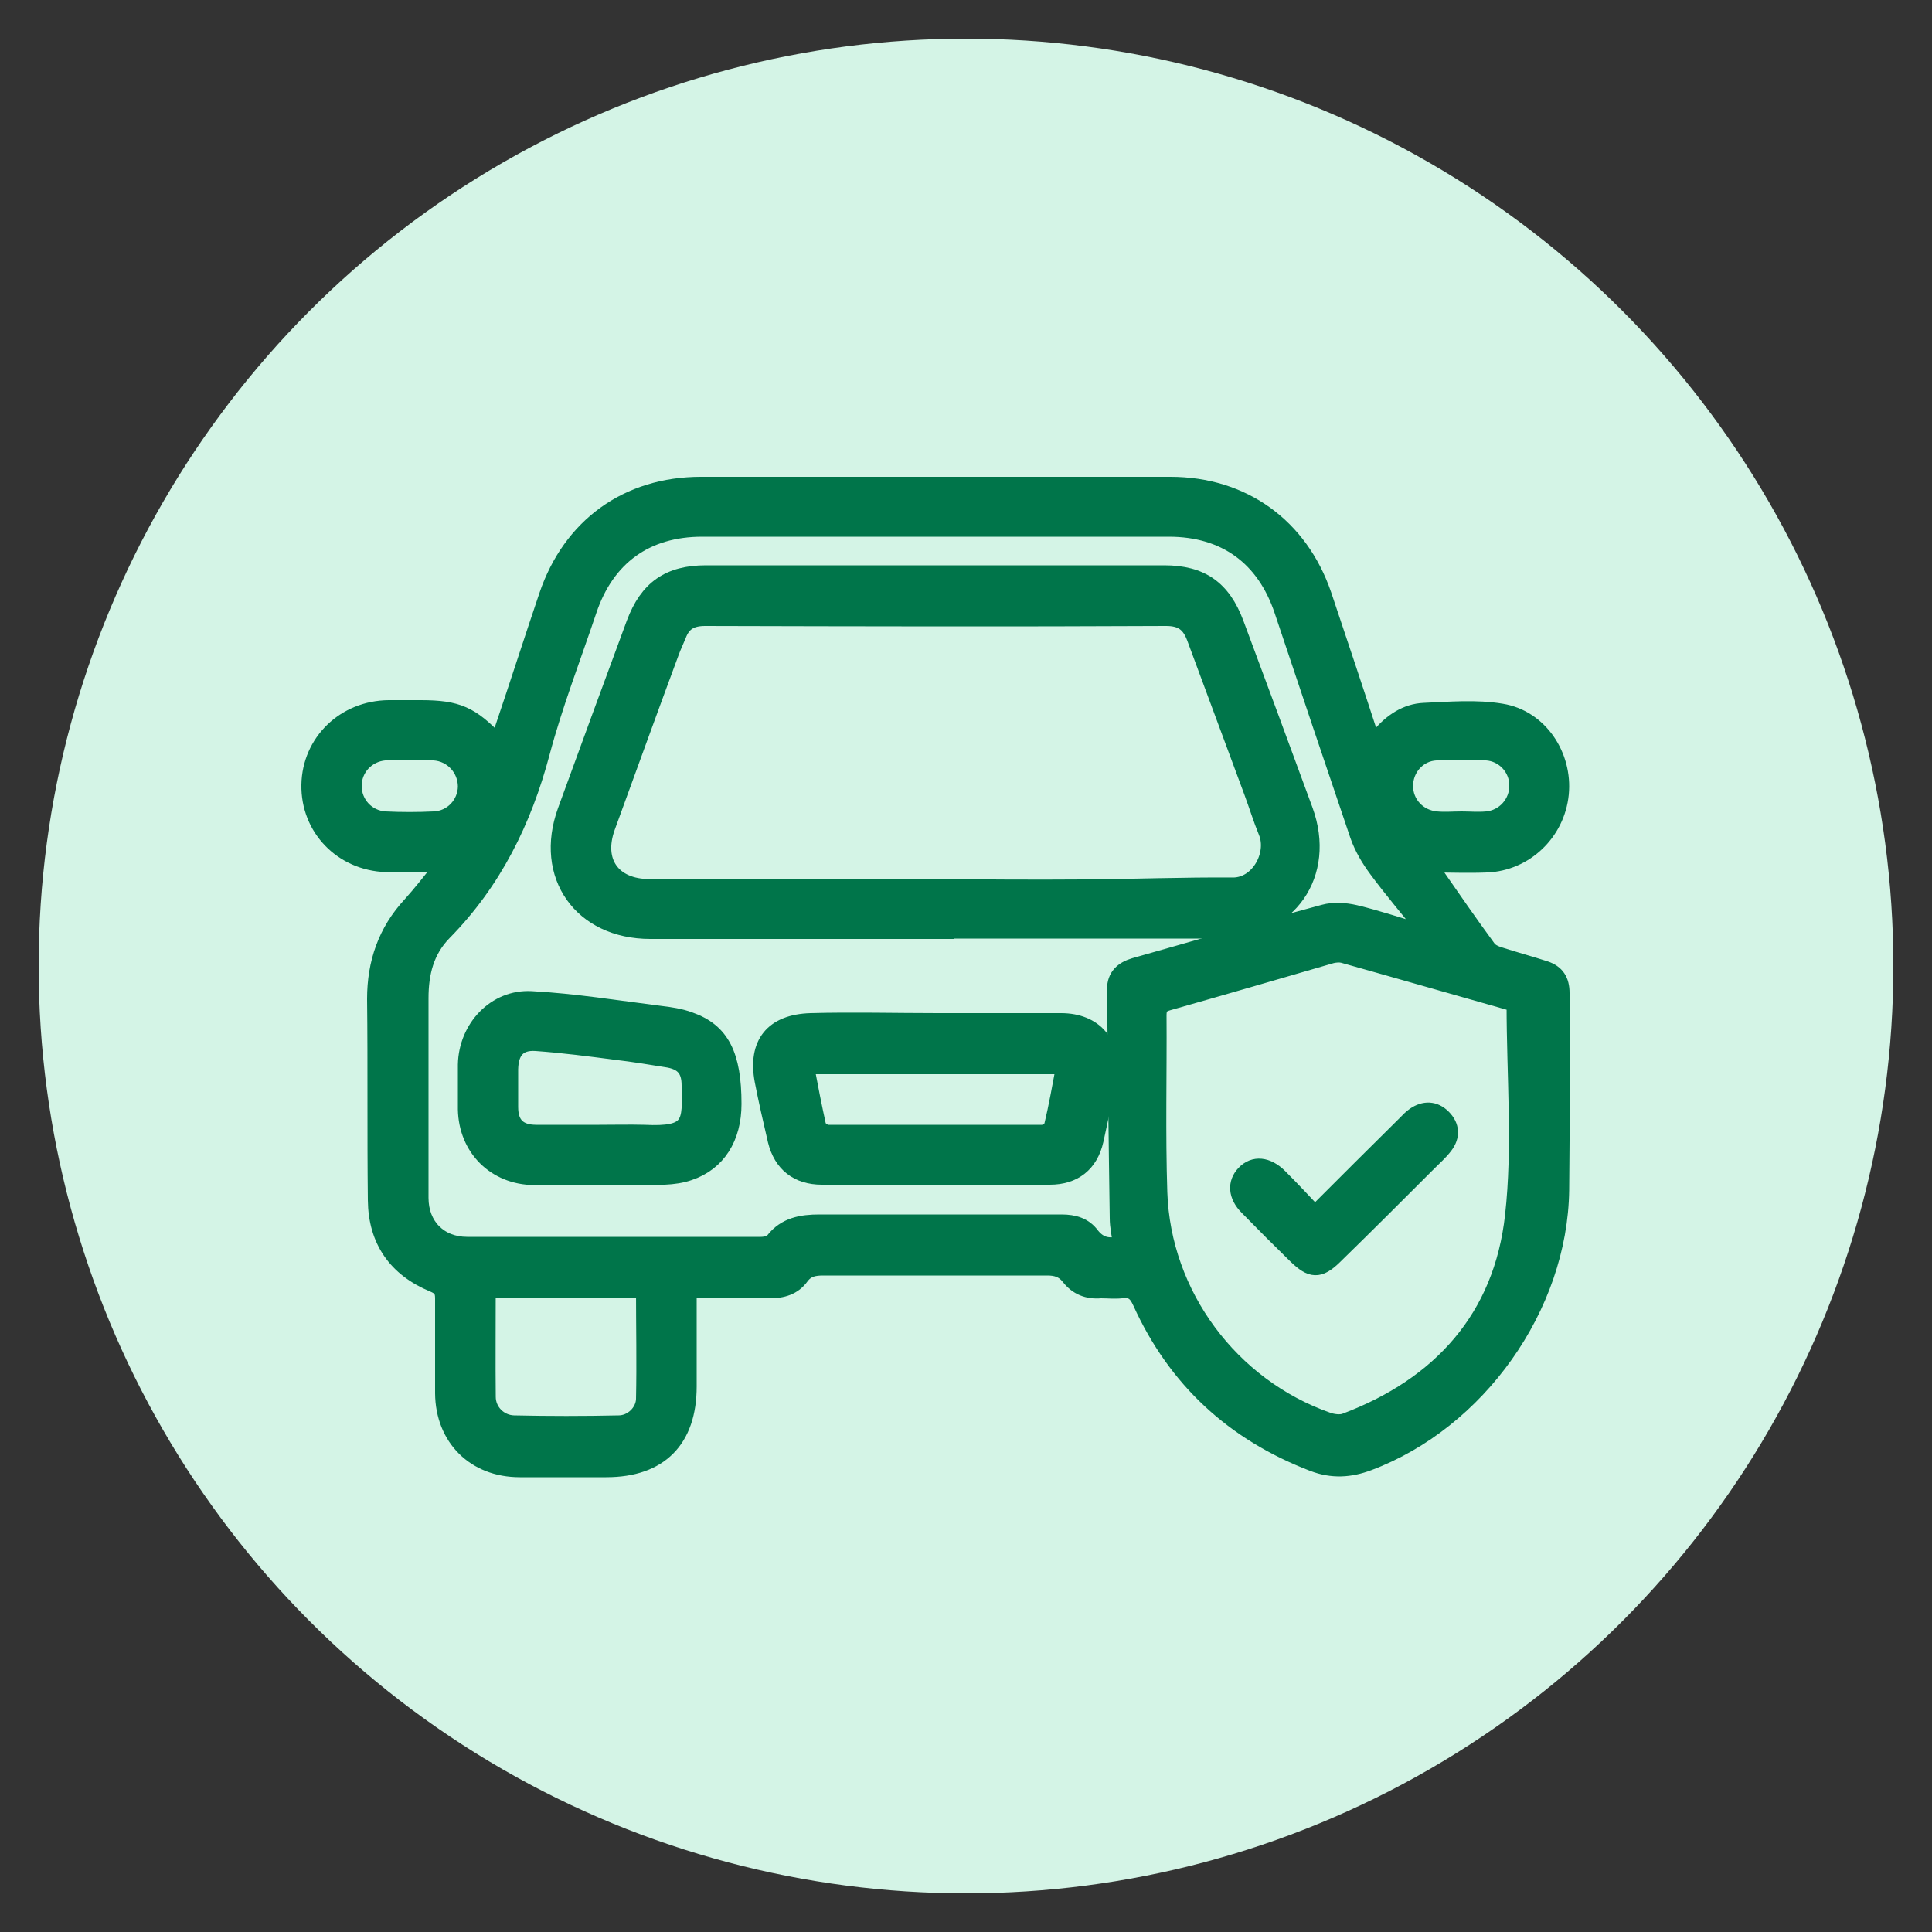
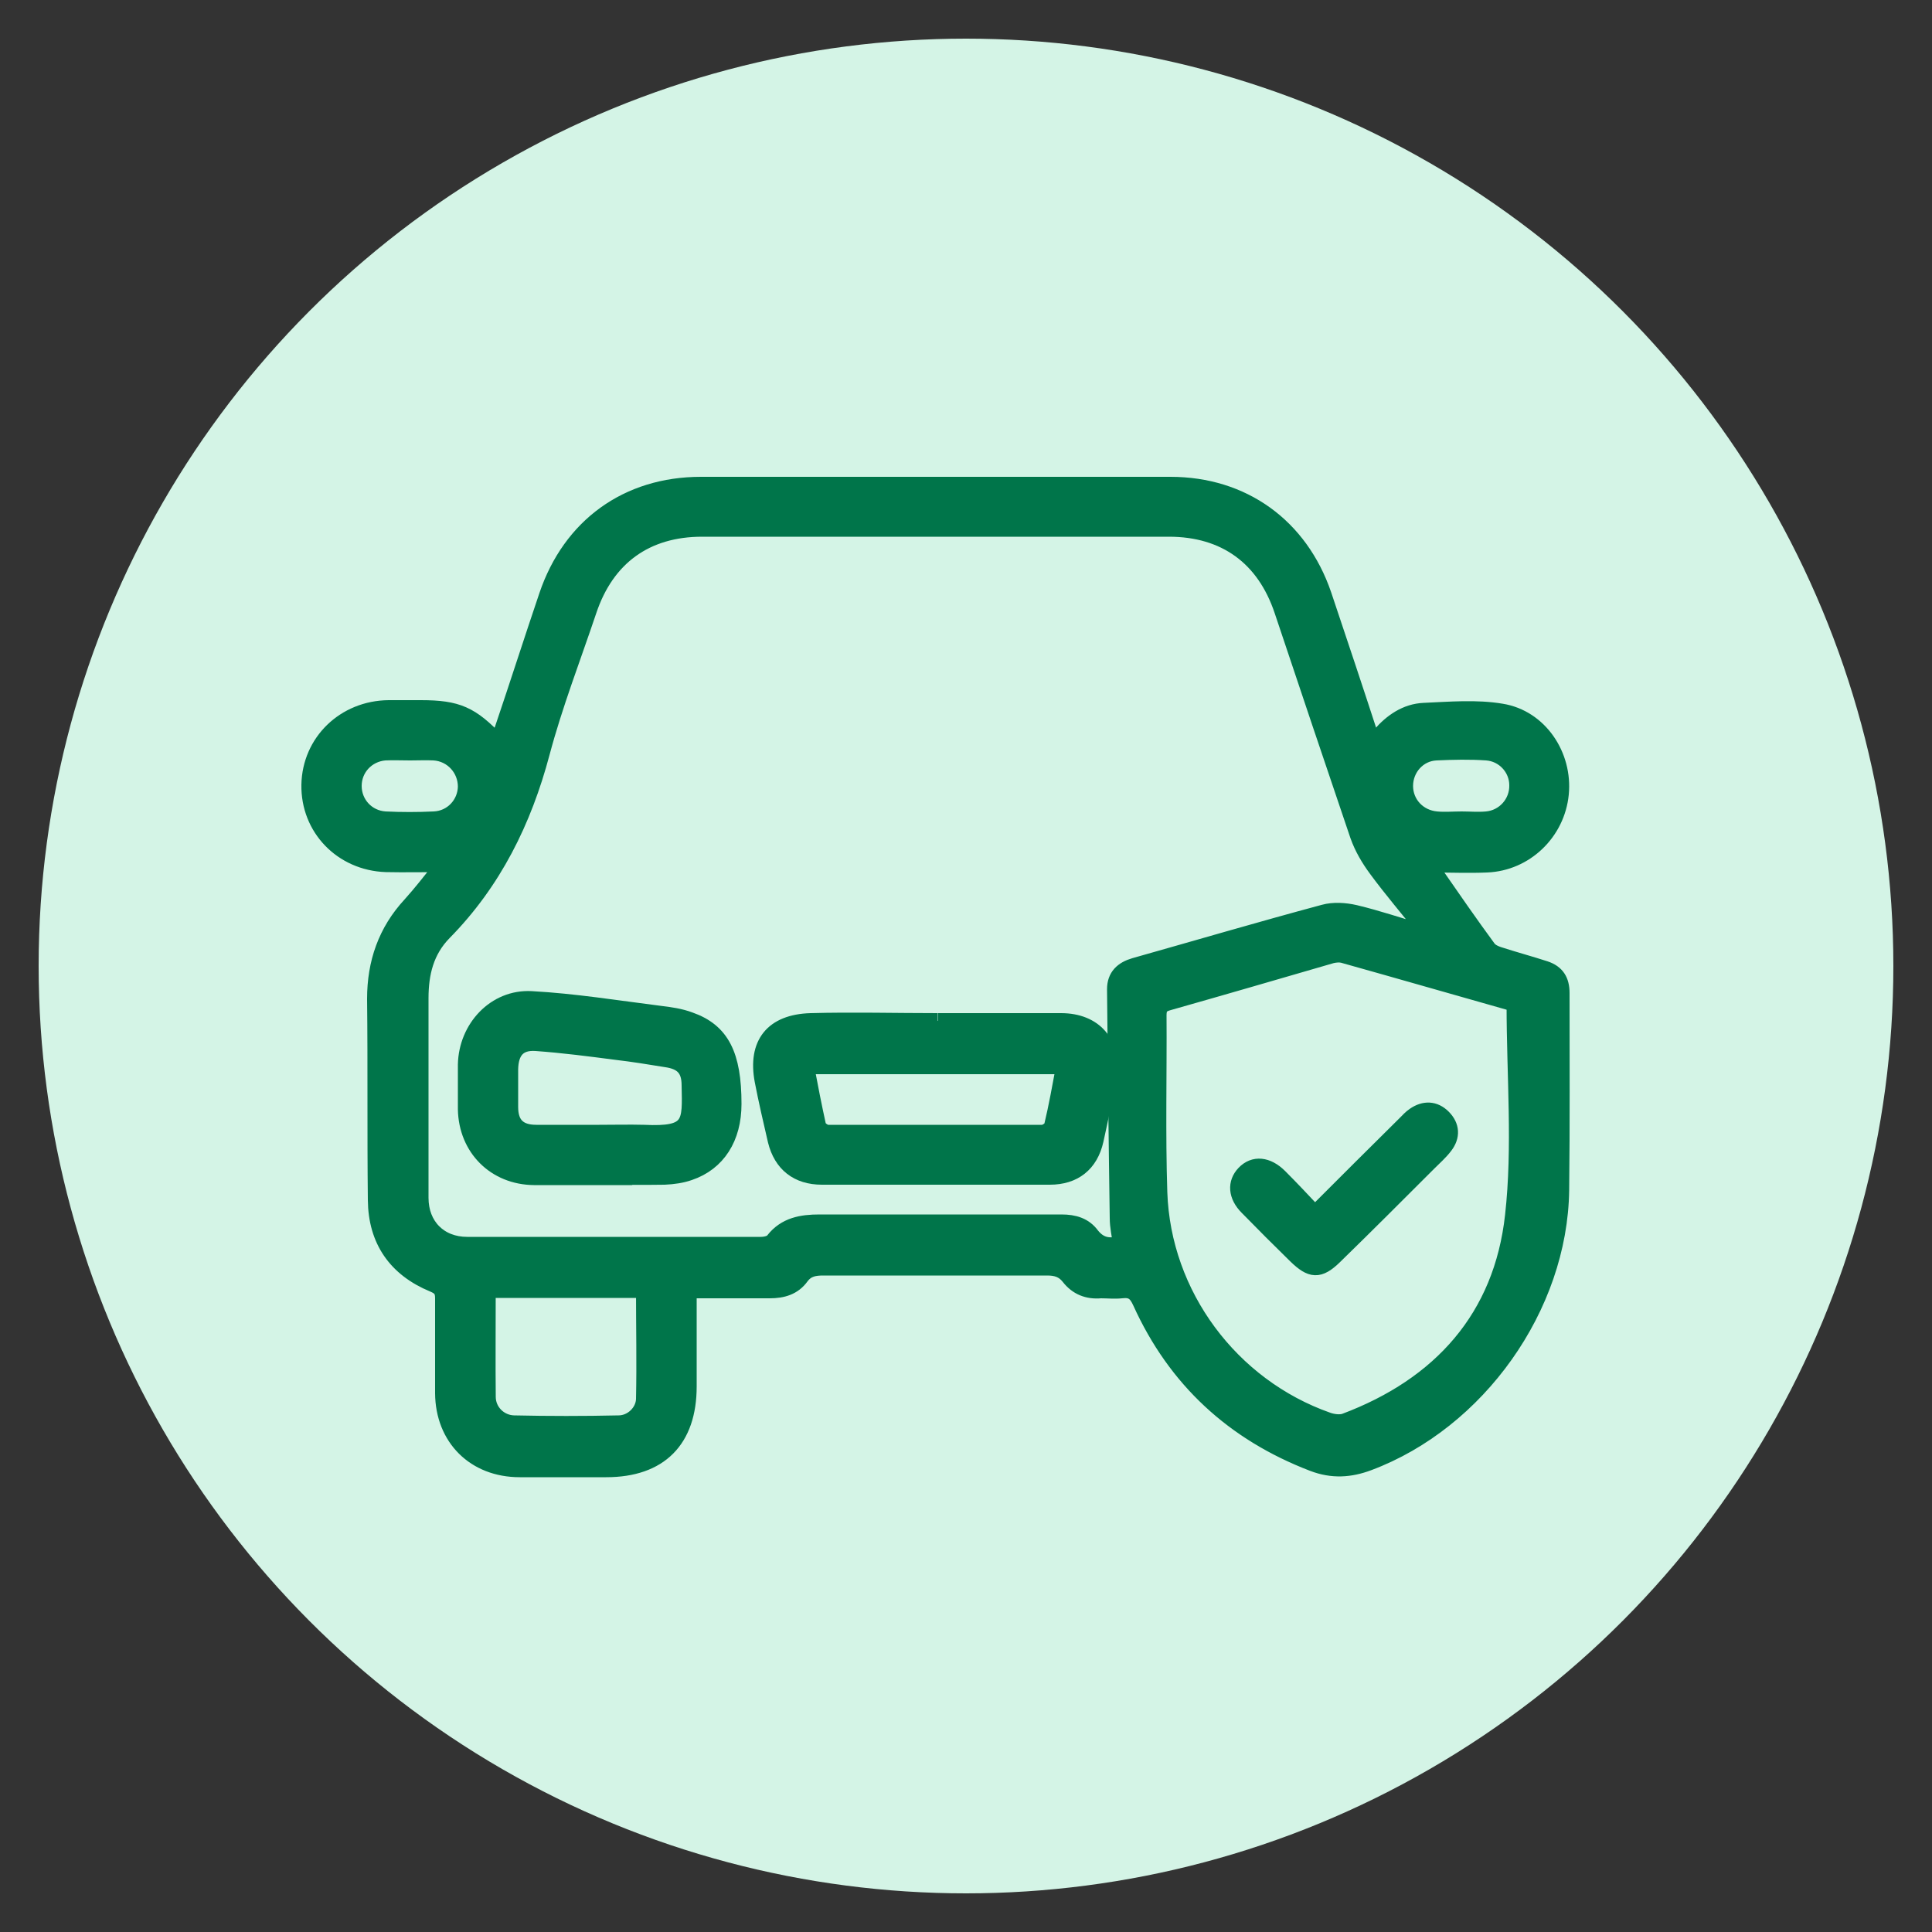
<svg xmlns="http://www.w3.org/2000/svg" viewBox="0 0 50 50">
  <rect x="0" y="0" width="50" height="50" fill="#333333" stroke="none" />
  <defs>
    <style>
      .cls-1 {
        fill: #d4f4e6;
        stroke-width: 0px;
      }

      .cls-2 {
        fill: #00754a;
        stroke: #00754a;
        stroke-miterlimit: 10;
        stroke-width: .4px;
      }
    </style>
  </defs>
  <g id="Layer_34" data-name="Layer 34">
    <circle class="cls-1" cx="25" cy="25" r="24" />
  </g>
  <g id="Layer_35" data-name="Layer 35">
    <g>
      <path class="cls-2" d="M11.46,22.37c-.54,0-1.01.01-1.47,0-1.15-.04-2.01-.94-1.99-2.06.02-1.11.91-1.98,2.06-1.99.28,0,.55,0,.83,0,.95,0,1.31.16,1.98.87.05-.12.09-.22.13-.32.39-1.15.76-2.31,1.15-3.46.61-1.8,2.08-2.87,3.99-2.87,4.05,0,8.1,0,12.15,0,1.88,0,3.36,1.07,3.97,2.85.42,1.25.84,2.51,1.26,3.8.07-.07.14-.11.19-.17.3-.35.68-.61,1.14-.63.67-.03,1.36-.09,2.01.02.99.16,1.64,1.14,1.54,2.14-.1,1-.92,1.79-1.92,1.83-.47.02-.94,0-1.45,0,.05.09.08.16.12.22.45.65.9,1.3,1.37,1.94.06.08.17.13.26.16.4.13.81.24,1.21.37.3.1.43.3.43.63,0,1.7.01,3.4-.01,5.1-.04,3.03-2.16,6-4.99,7.06-.48.18-.94.21-1.44.02-2.06-.79-3.56-2.17-4.47-4.18-.11-.24-.22-.33-.48-.3-.18.02-.36,0-.54,0-.34.03-.62-.08-.83-.35-.15-.19-.33-.24-.56-.24-1.93,0-3.86,0-5.79,0-.23,0-.42.03-.57.23-.2.28-.49.36-.82.36-.68,0-1.37,0-2.09,0,0,.84,0,1.66,0,2.48,0,1.39-.75,2.15-2.14,2.15-.75,0-1.5,0-2.24,0-1.17,0-1.98-.81-1.99-1.97,0-.82,0-1.64,0-2.46,0-.2-.06-.28-.25-.36-.97-.4-1.48-1.14-1.49-2.18-.02-1.74,0-3.47-.02-5.21,0-.93.28-1.75.92-2.44.27-.3.52-.62.82-1ZM36.82,24.12s.02-.05.03-.07c-.41-.52-.84-1.02-1.23-1.55-.2-.27-.37-.56-.48-.87-.66-1.94-1.31-3.88-1.96-5.82-.46-1.38-1.48-2.12-2.93-2.12-4.03,0-8.05,0-12.08,0-1.45,0-2.47.74-2.93,2.12-.41,1.22-.88,2.43-1.21,3.67-.47,1.77-1.25,3.35-2.54,4.66-.46.47-.6,1.05-.6,1.69,0,1.72,0,3.45,0,5.17,0,.72.49,1.21,1.2,1.21,2.53,0,5.06,0,7.6,0,.11,0,.26-.03.32-.11.31-.4.74-.47,1.2-.47,2.09,0,4.17,0,6.26,0,.33,0,.6.08.79.34.2.25.44.3.74.21-.03-.22-.08-.44-.08-.65-.03-1.98-.05-3.95-.07-5.93,0-.34.2-.52.51-.61,1.63-.46,3.26-.94,4.9-1.38.25-.07.55-.05.81.01.59.14,1.17.34,1.76.51ZM39.19,25.98c-1.45-.41-2.94-.84-4.44-1.26-.09-.02-.19-.01-.28.01-1.41.41-2.82.82-4.23,1.22-.18.05-.25.12-.25.32.01,1.53-.03,3.06.02,4.59.09,2.65,1.85,5.01,4.35,5.89.14.05.32.07.44.03,2.48-.93,4.06-2.69,4.35-5.32.2-1.78.04-3.61.04-5.47ZM12.63,33.38c0,.94-.01,1.86,0,2.77,0,.37.3.67.67.68.9.02,1.81.02,2.71,0,.34,0,.64-.29.65-.62.02-.94,0-1.87,0-2.82h-4.04ZM10.61,19.48c-.22,0-.43-.01-.65,0-.46.04-.8.41-.8.86,0,.45.34.83.81.86.42.02.84.02,1.26,0,.47-.02.81-.4.82-.84,0-.46-.35-.85-.82-.88-.2-.01-.41,0-.61,0ZM37.82,21.2h0c.22,0,.43.02.65,0,.46-.04.8-.43.79-.88,0-.43-.34-.81-.79-.84-.43-.03-.87-.02-1.3,0-.46.02-.8.41-.8.86,0,.45.34.82.81.86.21.02.43,0,.65,0Z" />
-       <path class="cls-2" d="M24.21,24.1c-2.46,0-4.92,0-7.38,0-1.79,0-2.81-1.44-2.2-3.12.59-1.62,1.18-3.23,1.78-4.85.34-.91.9-1.3,1.86-1.3,3.95,0,7.91,0,11.86,0,.96,0,1.52.39,1.86,1.3.6,1.61,1.2,3.23,1.79,4.84.6,1.65-.42,3.12-2.17,3.12-2.47,0-4.94,0-7.41,0ZM24.1,22.95h0c1.31.01,2.63.02,3.94.01,1.29-.01,2.58-.06,3.87-.05.66,0,1.09-.8.86-1.37-.14-.34-.25-.7-.38-1.05-.49-1.33-.99-2.66-1.48-3.99-.13-.34-.32-.5-.73-.5-3.98.02-7.95.01-11.93,0-.36,0-.57.12-.69.44-.06.15-.13.29-.18.43-.56,1.51-1.11,3.03-1.66,4.54-.32.89.14,1.54,1.09,1.54,2.43,0,4.87,0,7.3,0Z" />
-       <path class="cls-2" d="M24.28,26.42c1.06,0,2.12,0,3.18,0,.87,0,1.37.58,1.23,1.43-.09.56-.21,1.11-.33,1.66-.14.62-.56.95-1.19.95-1.97,0-3.93,0-5.9,0-.63,0-1.05-.33-1.2-.94-.12-.52-.24-1.03-.34-1.55-.18-.96.26-1.52,1.25-1.55,1.1-.03,2.19,0,3.29,0,0,0,0,0,0,0ZM20.87,27.6c.1.53.2,1.04.31,1.54.02.07.16.17.24.17,1.85,0,3.71,0,5.56,0,.08,0,.23-.1.24-.17.12-.5.21-1.01.31-1.54h-6.68Z" />
+       <path class="cls-2" d="M24.28,26.42c1.06,0,2.12,0,3.18,0,.87,0,1.37.58,1.23,1.43-.09.56-.21,1.11-.33,1.66-.14.62-.56.95-1.19.95-1.97,0-3.93,0-5.9,0-.63,0-1.05-.33-1.2-.94-.12-.52-.24-1.03-.34-1.55-.18-.96.26-1.52,1.25-1.55,1.1-.03,2.19,0,3.29,0,0,0,0,0,0,0M20.87,27.6c.1.53.2,1.04.31,1.54.02.07.16.17.24.17,1.85,0,3.71,0,5.56,0,.08,0,.23-.1.24-.17.12-.5.21-1.01.31-1.54h-6.68Z" />
      <path class="cls-2" d="M15.52,30.47c-.57,0-1.13,0-1.7,0-1.01-.01-1.75-.75-1.77-1.76,0-.39,0-.77,0-1.16.02-.95.76-1.75,1.7-1.7,1.11.06,2.22.24,3.33.38.26.03.53.07.77.16.83.29,1.14.91,1.14,2.18,0,.88-.41,1.53-1.15,1.78-.2.07-.42.1-.64.11-.57.01-1.13,0-1.7,0ZM15.51,29.31c.39,0,.77-.01,1.16,0,1.23.06,1.19-.25,1.17-1.22,0-.42-.18-.61-.6-.67-.43-.07-.86-.14-1.29-.19-.69-.09-1.38-.18-2.08-.23-.45-.03-.65.21-.66.67,0,.33,0,.65,0,.98,0,.45.22.66.67.66.54,0,1.08,0,1.63,0Z" />
      <path class="cls-2" d="M34.03,31.4c.81-.81,1.57-1.57,2.33-2.32.08-.08.15-.16.24-.22.26-.18.53-.17.75.05.23.23.24.5.05.75-.12.16-.28.3-.42.44-.81.81-1.62,1.62-2.44,2.42-.4.39-.61.37-1.01-.02-.42-.41-.84-.83-1.25-1.25-.3-.3-.32-.64-.08-.89.25-.26.6-.23.92.09.31.31.6.62.92.96Z" />
    </g>
  </g>
</svg>